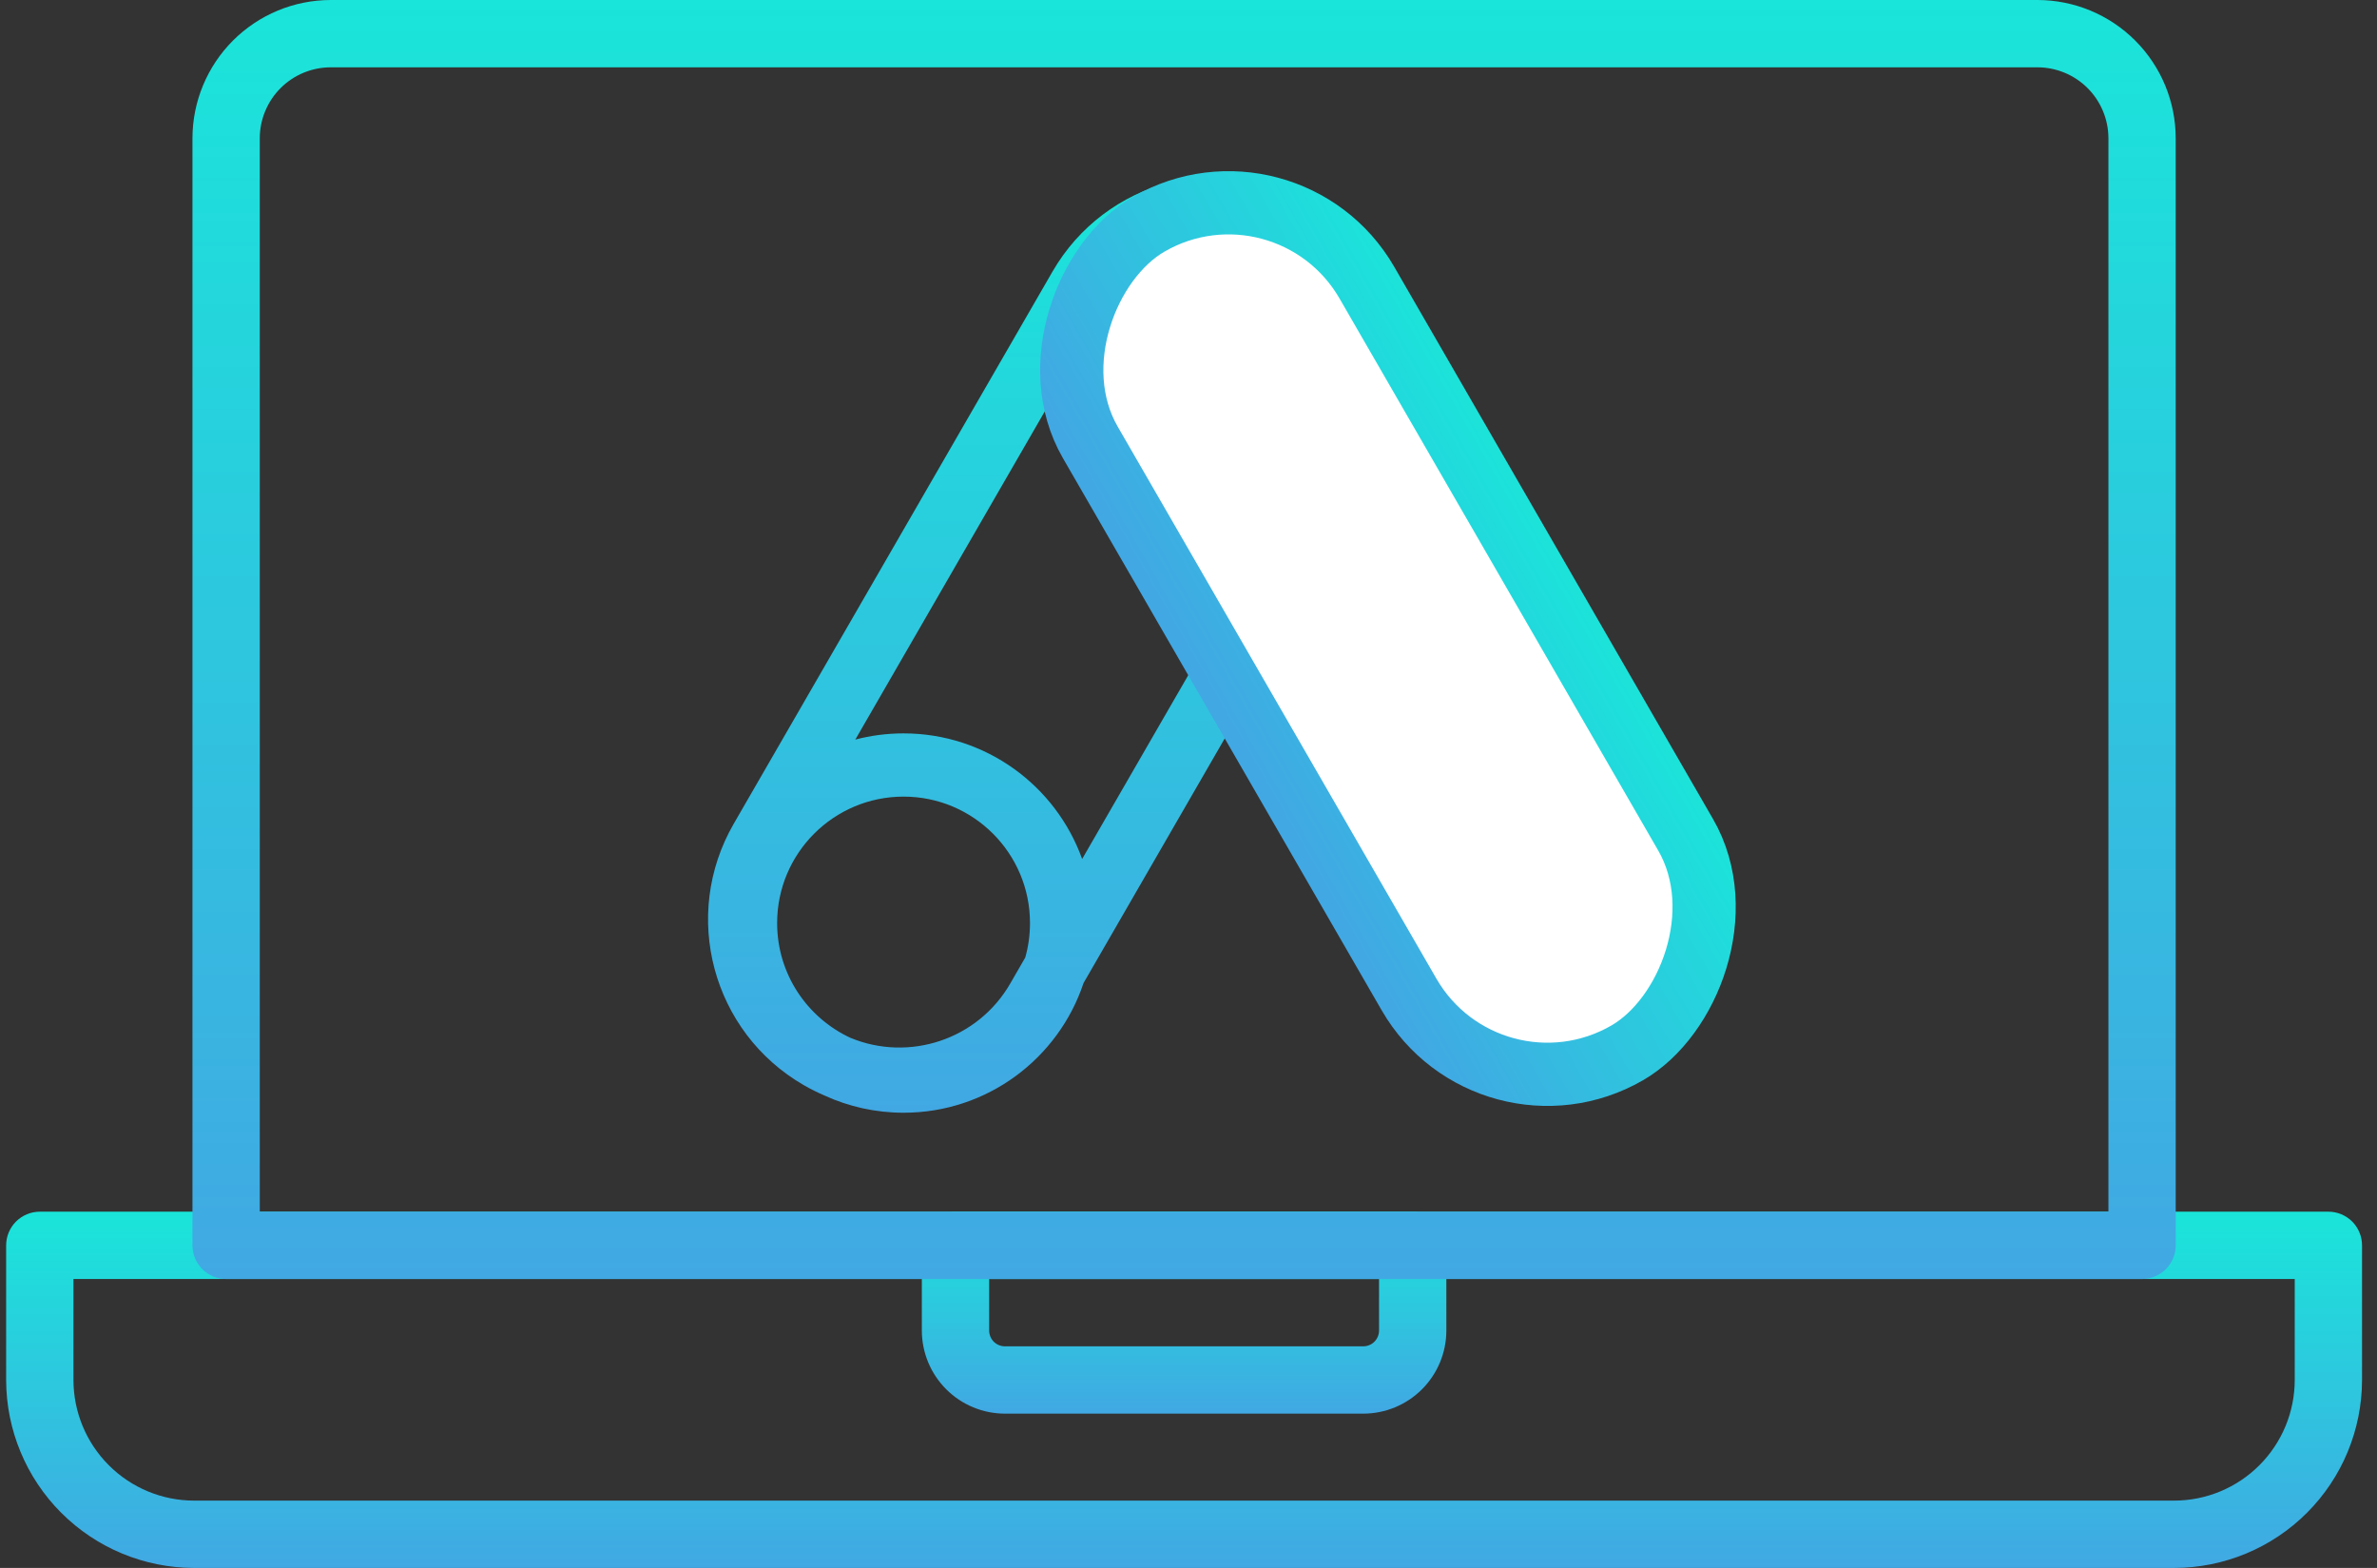
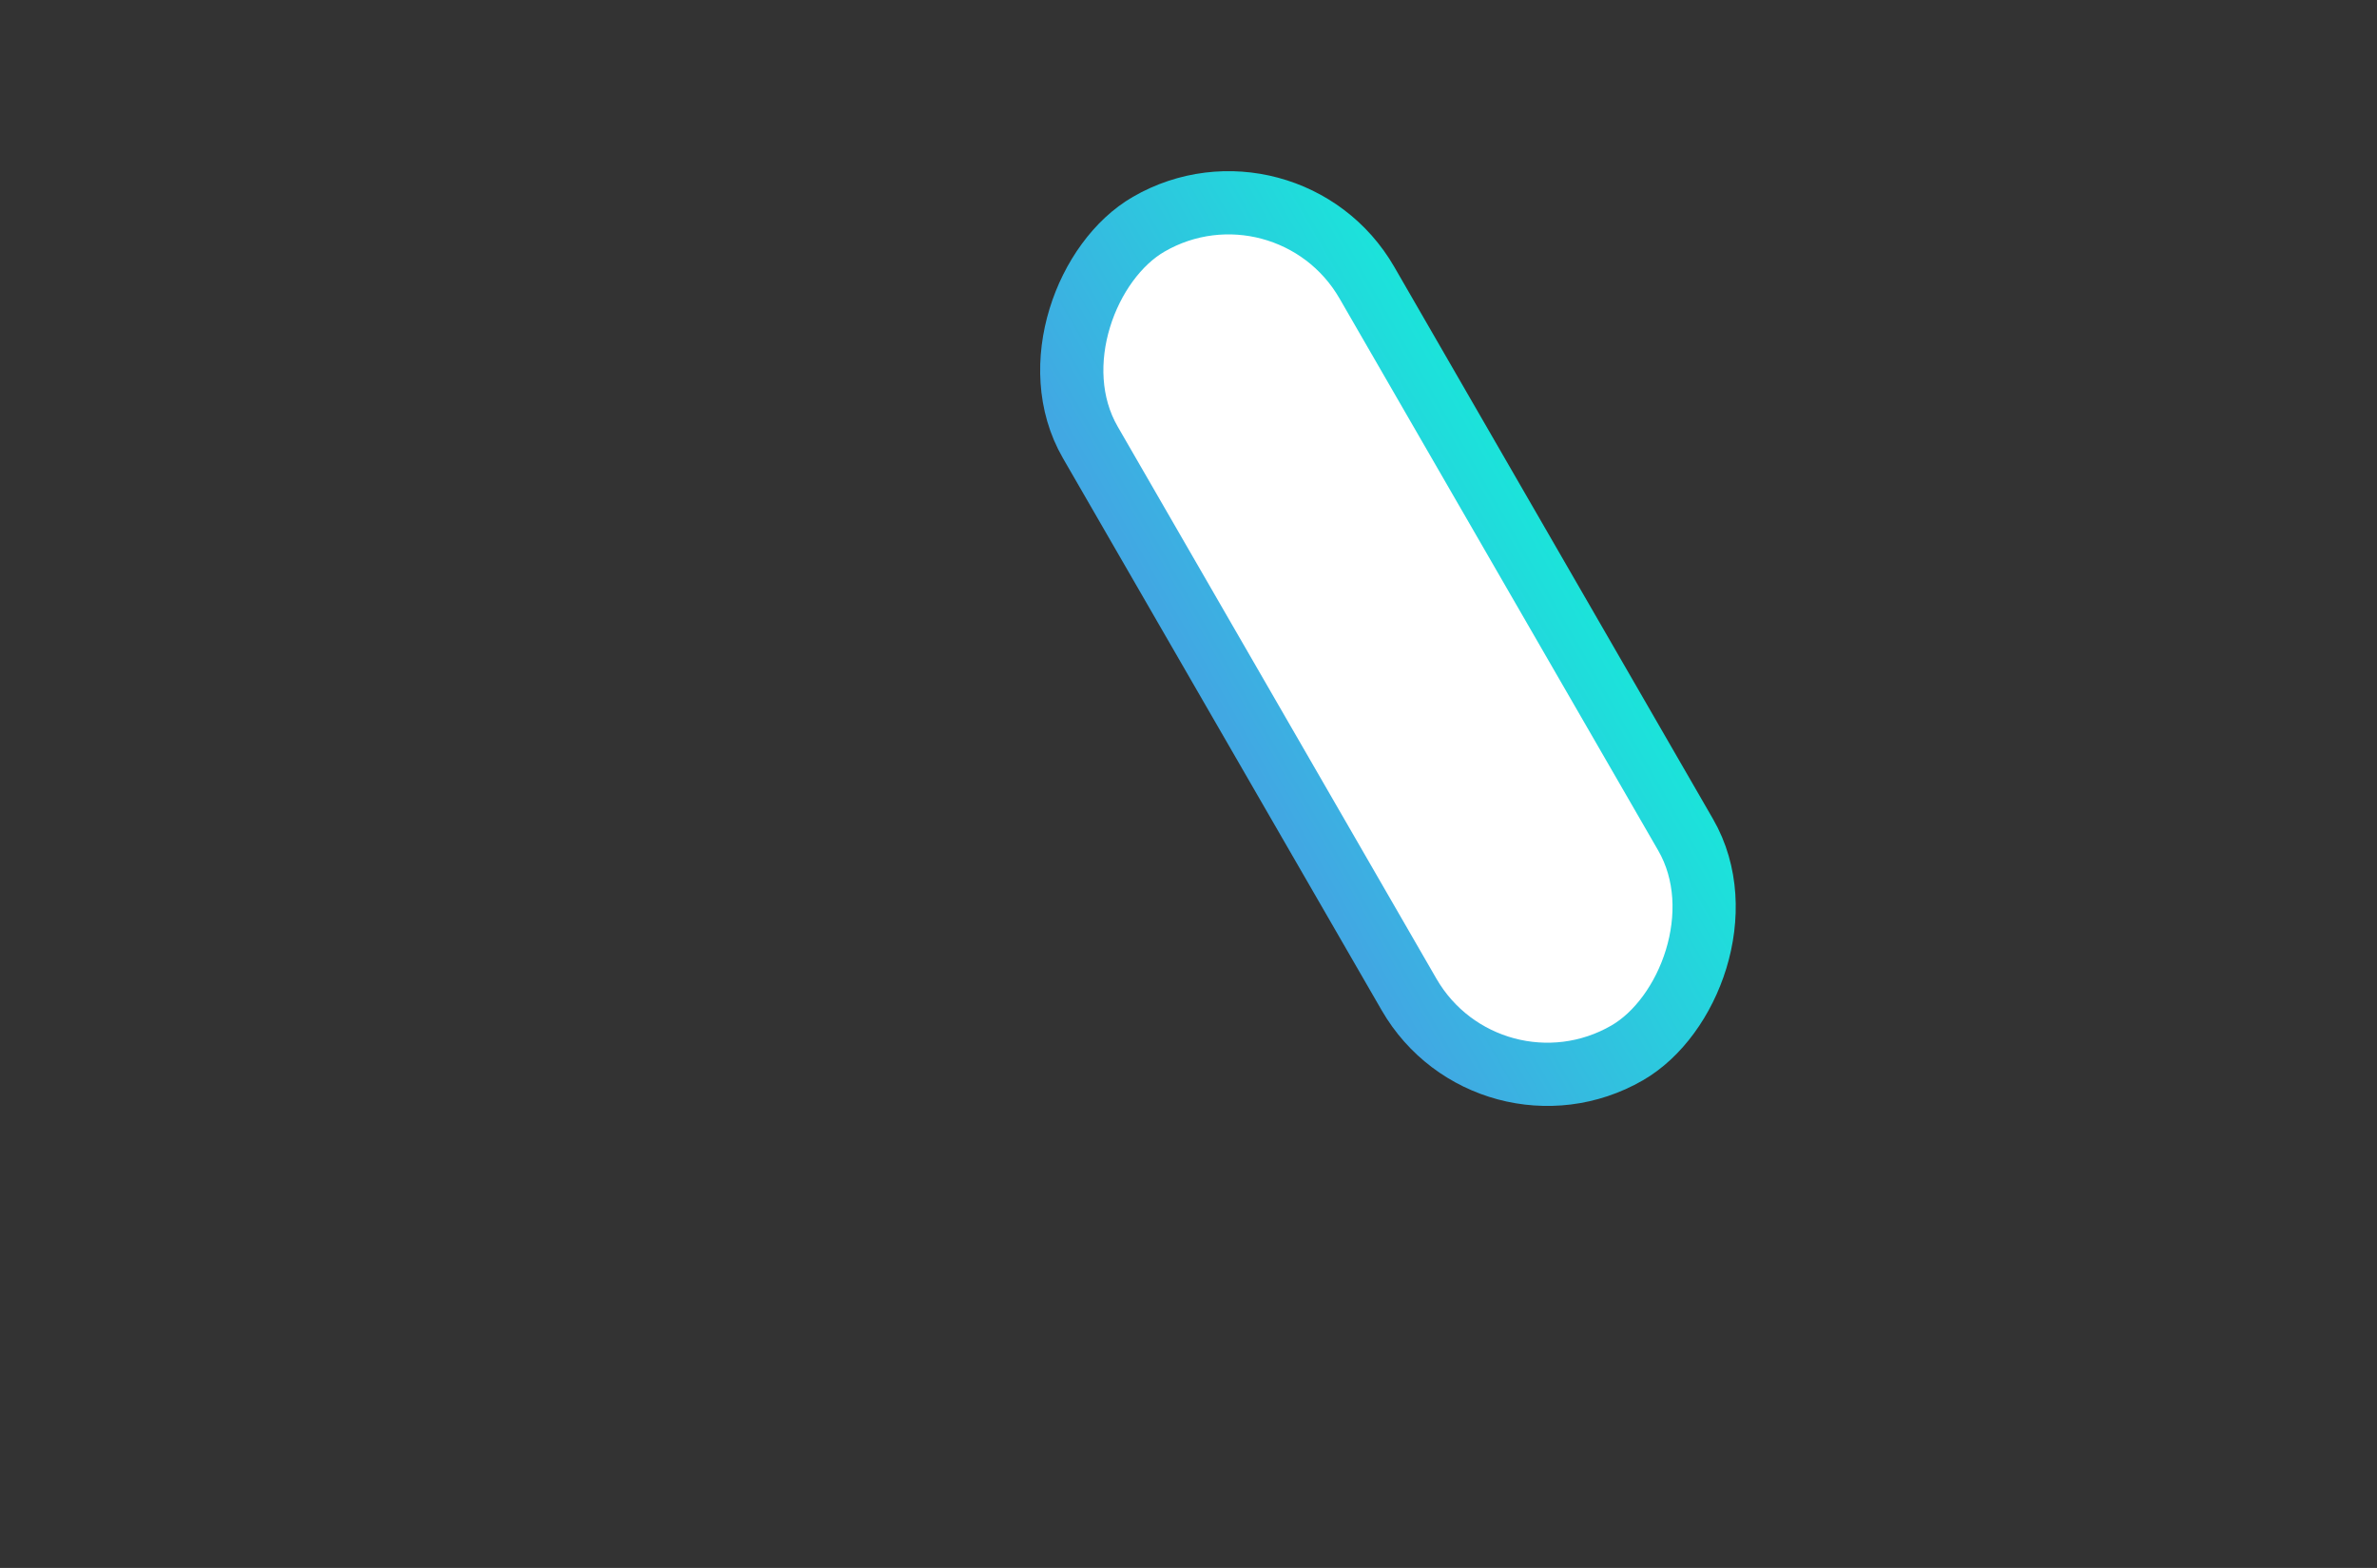
<svg xmlns="http://www.w3.org/2000/svg" width="94" height="62" viewBox="0 0 94 62" fill="none">
  <rect x="0" y="0" width="94" height="62" fill="#333333" stroke="none" />
-   <path d="M85.978 62H7.674C5.704 61.998 3.815 61.214 2.422 59.82C1.029 58.427 0.246 56.538 0.243 54.568V49.244C0.243 48.891 0.384 48.553 0.633 48.303C0.883 48.054 1.221 47.913 1.574 47.913H92.078C92.43 47.913 92.769 48.054 93.019 48.303C93.268 48.553 93.408 48.891 93.408 49.244V54.568C93.406 56.538 92.623 58.427 91.23 59.82C89.837 61.214 87.948 61.998 85.978 62V62ZM2.905 50.575V54.568C2.906 55.833 3.409 57.045 4.303 57.939C5.197 58.834 6.409 59.337 7.674 59.338H85.978C87.242 59.337 88.455 58.834 89.349 57.939C90.243 57.045 90.746 55.833 90.747 54.568V50.575H2.905Z" fill="url(#paint0_linear_883_962)" />
-   <path d="M53.91 55.899H39.741C38.87 55.898 38.035 55.552 37.419 54.936C36.803 54.32 36.456 53.485 36.455 52.614V49.244C36.455 48.891 36.596 48.553 36.845 48.303C37.095 48.054 37.433 47.913 37.786 47.913H55.866C56.219 47.913 56.557 48.054 56.807 48.303C57.056 48.553 57.197 48.891 57.197 49.244V52.614C57.196 53.485 56.849 54.32 56.233 54.936C55.617 55.552 54.782 55.898 53.91 55.899V55.899ZM39.117 50.575V52.614C39.117 52.78 39.184 52.938 39.3 53.055C39.417 53.172 39.576 53.237 39.741 53.237H53.91C54.076 53.237 54.234 53.172 54.351 53.055C54.468 52.938 54.534 52.78 54.535 52.614V50.575H39.117Z" fill="url(#paint1_linear_883_962)" />
-   <path d="M84.709 50.575H8.942C8.589 50.575 8.251 50.435 8.001 50.185C7.752 49.936 7.611 49.597 7.611 49.244V5.466C7.613 4.017 8.19 2.628 9.214 1.603C10.239 0.578 11.628 0.002 13.078 0H80.574C82.023 0.002 83.413 0.578 84.437 1.603C85.462 2.628 86.039 4.017 86.04 5.466V49.244C86.04 49.597 85.9 49.936 85.65 50.185C85.401 50.435 85.062 50.575 84.709 50.575ZM10.273 47.913H83.379V5.466C83.377 4.723 83.082 4.01 82.556 3.484C82.03 2.959 81.318 2.663 80.574 2.662H13.078C12.334 2.663 11.621 2.959 11.096 3.484C10.57 4.01 10.274 4.723 10.273 5.466V47.913Z" fill="url(#paint2_linear_883_962)" />
-   <path fill-rule="evenodd" clip-rule="evenodd" d="M40.544 37.864L39.952 38.889C38.666 41.118 35.942 41.998 33.628 41.037C31.918 40.242 30.732 38.51 30.732 36.5C30.732 33.739 32.971 31.5 35.732 31.5C38.494 31.5 40.732 33.739 40.732 36.5C40.732 36.973 40.667 37.431 40.544 37.864ZM42.85 38.87L54.721 18.308C56.81 14.69 55.571 10.064 51.953 7.975C48.334 5.886 43.708 7.125 41.619 10.744L29.015 32.575C26.926 36.193 28.166 40.819 31.784 42.908C32.054 43.064 32.329 43.202 32.609 43.321C33.56 43.757 34.618 44 35.732 44C39.046 44 41.858 41.851 42.85 38.87ZM42.794 33.967C41.755 31.071 38.986 29 35.732 29C35.073 29 34.433 29.085 33.824 29.245L43.784 11.994C45.182 9.571 48.28 8.741 50.703 10.14C53.125 11.538 53.955 14.636 52.556 17.058L42.794 33.967Z" fill="url(#paint3_linear_883_962)" />
  <rect x="50.897" y="5.708" width="37.838" height="12.63" rx="6.315" transform="rotate(60 50.897 5.708)" fill="white" stroke="url(#paint4_linear_883_962)" stroke-width="2.5" />
  <defs>
    <linearGradient id="paint0_linear_883_962" x1="46.826" y1="47.913" x2="46.826" y2="62" gradientUnits="userSpaceOnUse">
      <stop stop-color="#1AE5DA" />
      <stop offset="1" stop-color="#41A8E3" />
    </linearGradient>
    <linearGradient id="paint1_linear_883_962" x1="46.826" y1="47.913" x2="46.826" y2="55.899" gradientUnits="userSpaceOnUse">
      <stop stop-color="#1AE5DA" />
      <stop offset="1" stop-color="#41A8E3" />
    </linearGradient>
    <linearGradient id="paint2_linear_883_962" x1="46.826" y1="0" x2="46.826" y2="50.575" gradientUnits="userSpaceOnUse">
      <stop stop-color="#1AE5DA" />
      <stop offset="1" stop-color="#41A8E3" />
    </linearGradient>
    <linearGradient id="paint3_linear_883_962" x1="41.868" y1="6.96" x2="41.868" y2="44" gradientUnits="userSpaceOnUse">
      <stop stop-color="#1AE5DA" />
      <stop offset="1" stop-color="#41A8E3" />
    </linearGradient>
    <linearGradient id="paint4_linear_883_962" x1="71.523" y1="4" x2="71.523" y2="19.13" gradientUnits="userSpaceOnUse">
      <stop stop-color="#1AE5DA" />
      <stop offset="1" stop-color="#41A8E3" />
    </linearGradient>
  </defs>
</svg>